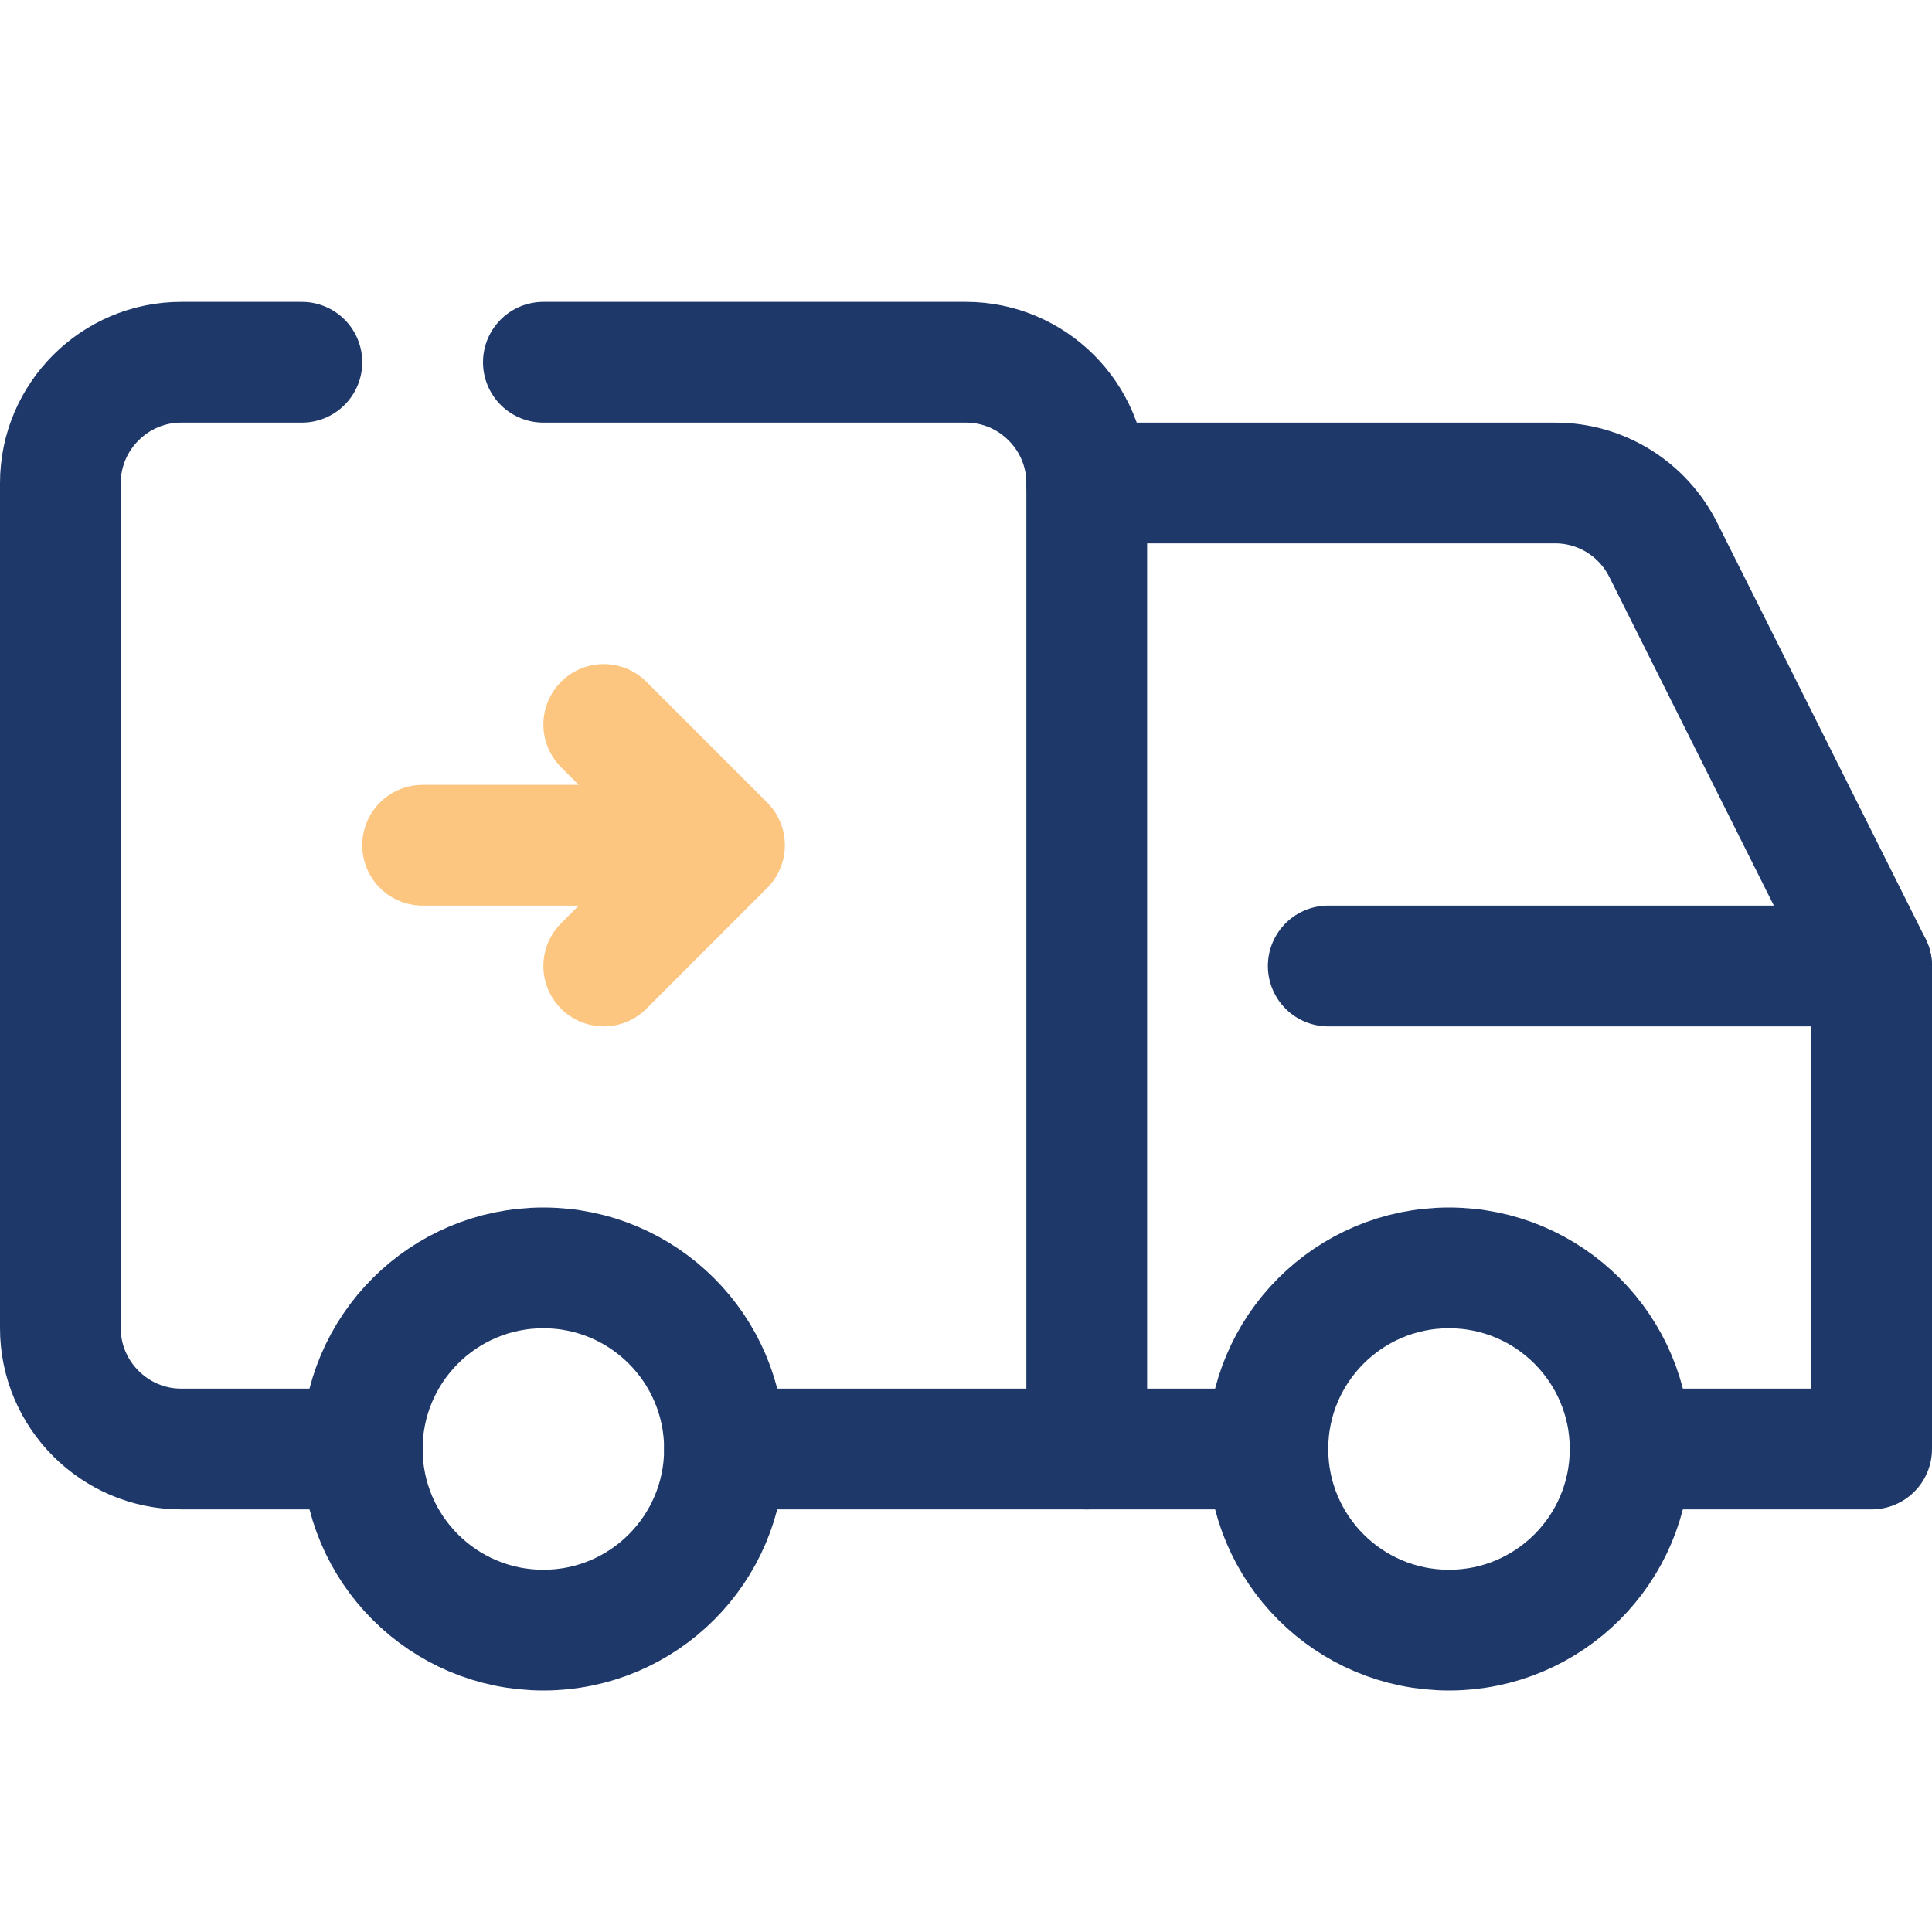
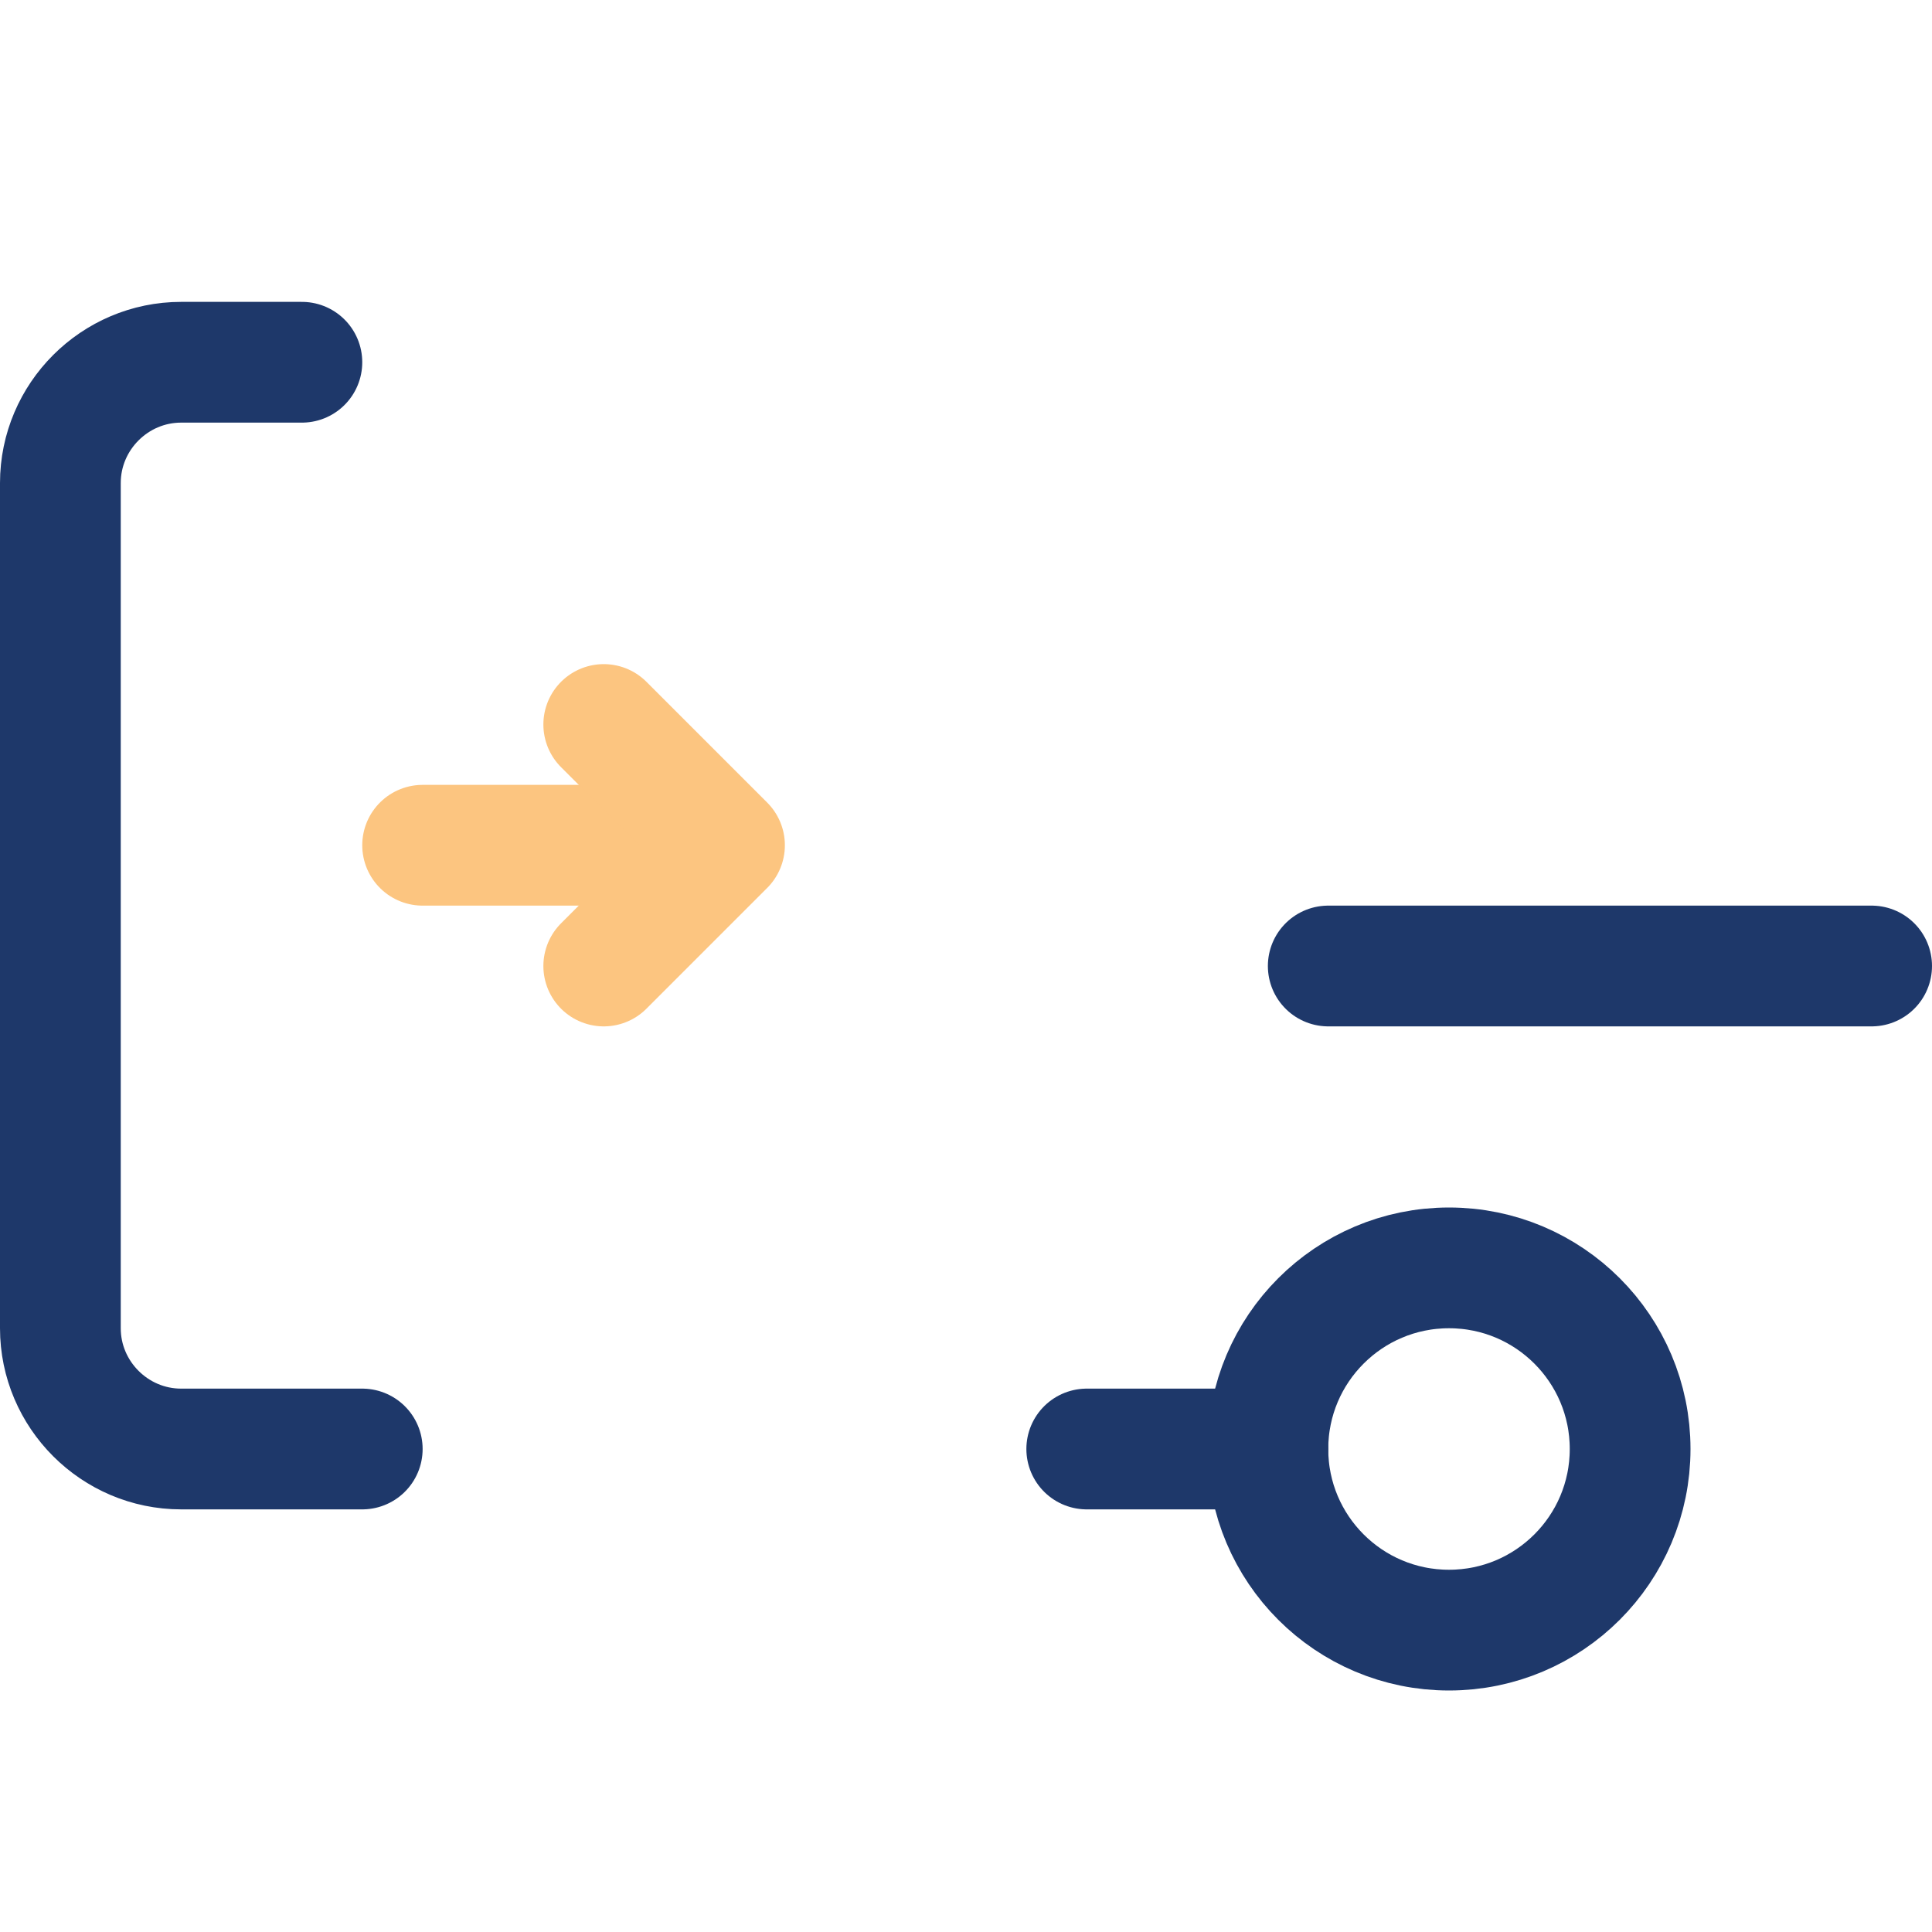
<svg xmlns="http://www.w3.org/2000/svg" viewBox="0 0 32 32" id="Delivery">
  <defs>
    <style>.cls-1{stroke:#fcc580;}.cls-1,.cls-2{fill:none;stroke-linecap:round;stroke-linejoin:round;stroke-width:2px;}.cls-2{stroke:#1e386a;}</style>
  </defs>
  <path d="M5,6h-2c-1.1,0-2,.9-2,2v14c0,1.1.9,2,2,2h3" class="cls-2" />
-   <path d="M12,24h6V8c0-1.1-.9-2-2-2h-7" class="cls-2" />
  <line y2="24" x2="18" y1="24" x1="21" class="cls-2" />
-   <path d="M18,8h7.76c.76,0,1.45.43,1.79,1.11l3.45,6.89v8h-4" class="cls-2" />
  <line y2="16" x2="22" y1="16" x1="31" class="cls-2" />
  <circle r="3" cy="24" cx="24" class="cls-2" />
-   <circle r="3" cy="24" cx="9" class="cls-2" />
  <line y2="14" x2="11" y1="14" x1="7" class="cls-1" />
  <polyline points="10 12 12 14 10 16" class="cls-1" />
</svg>